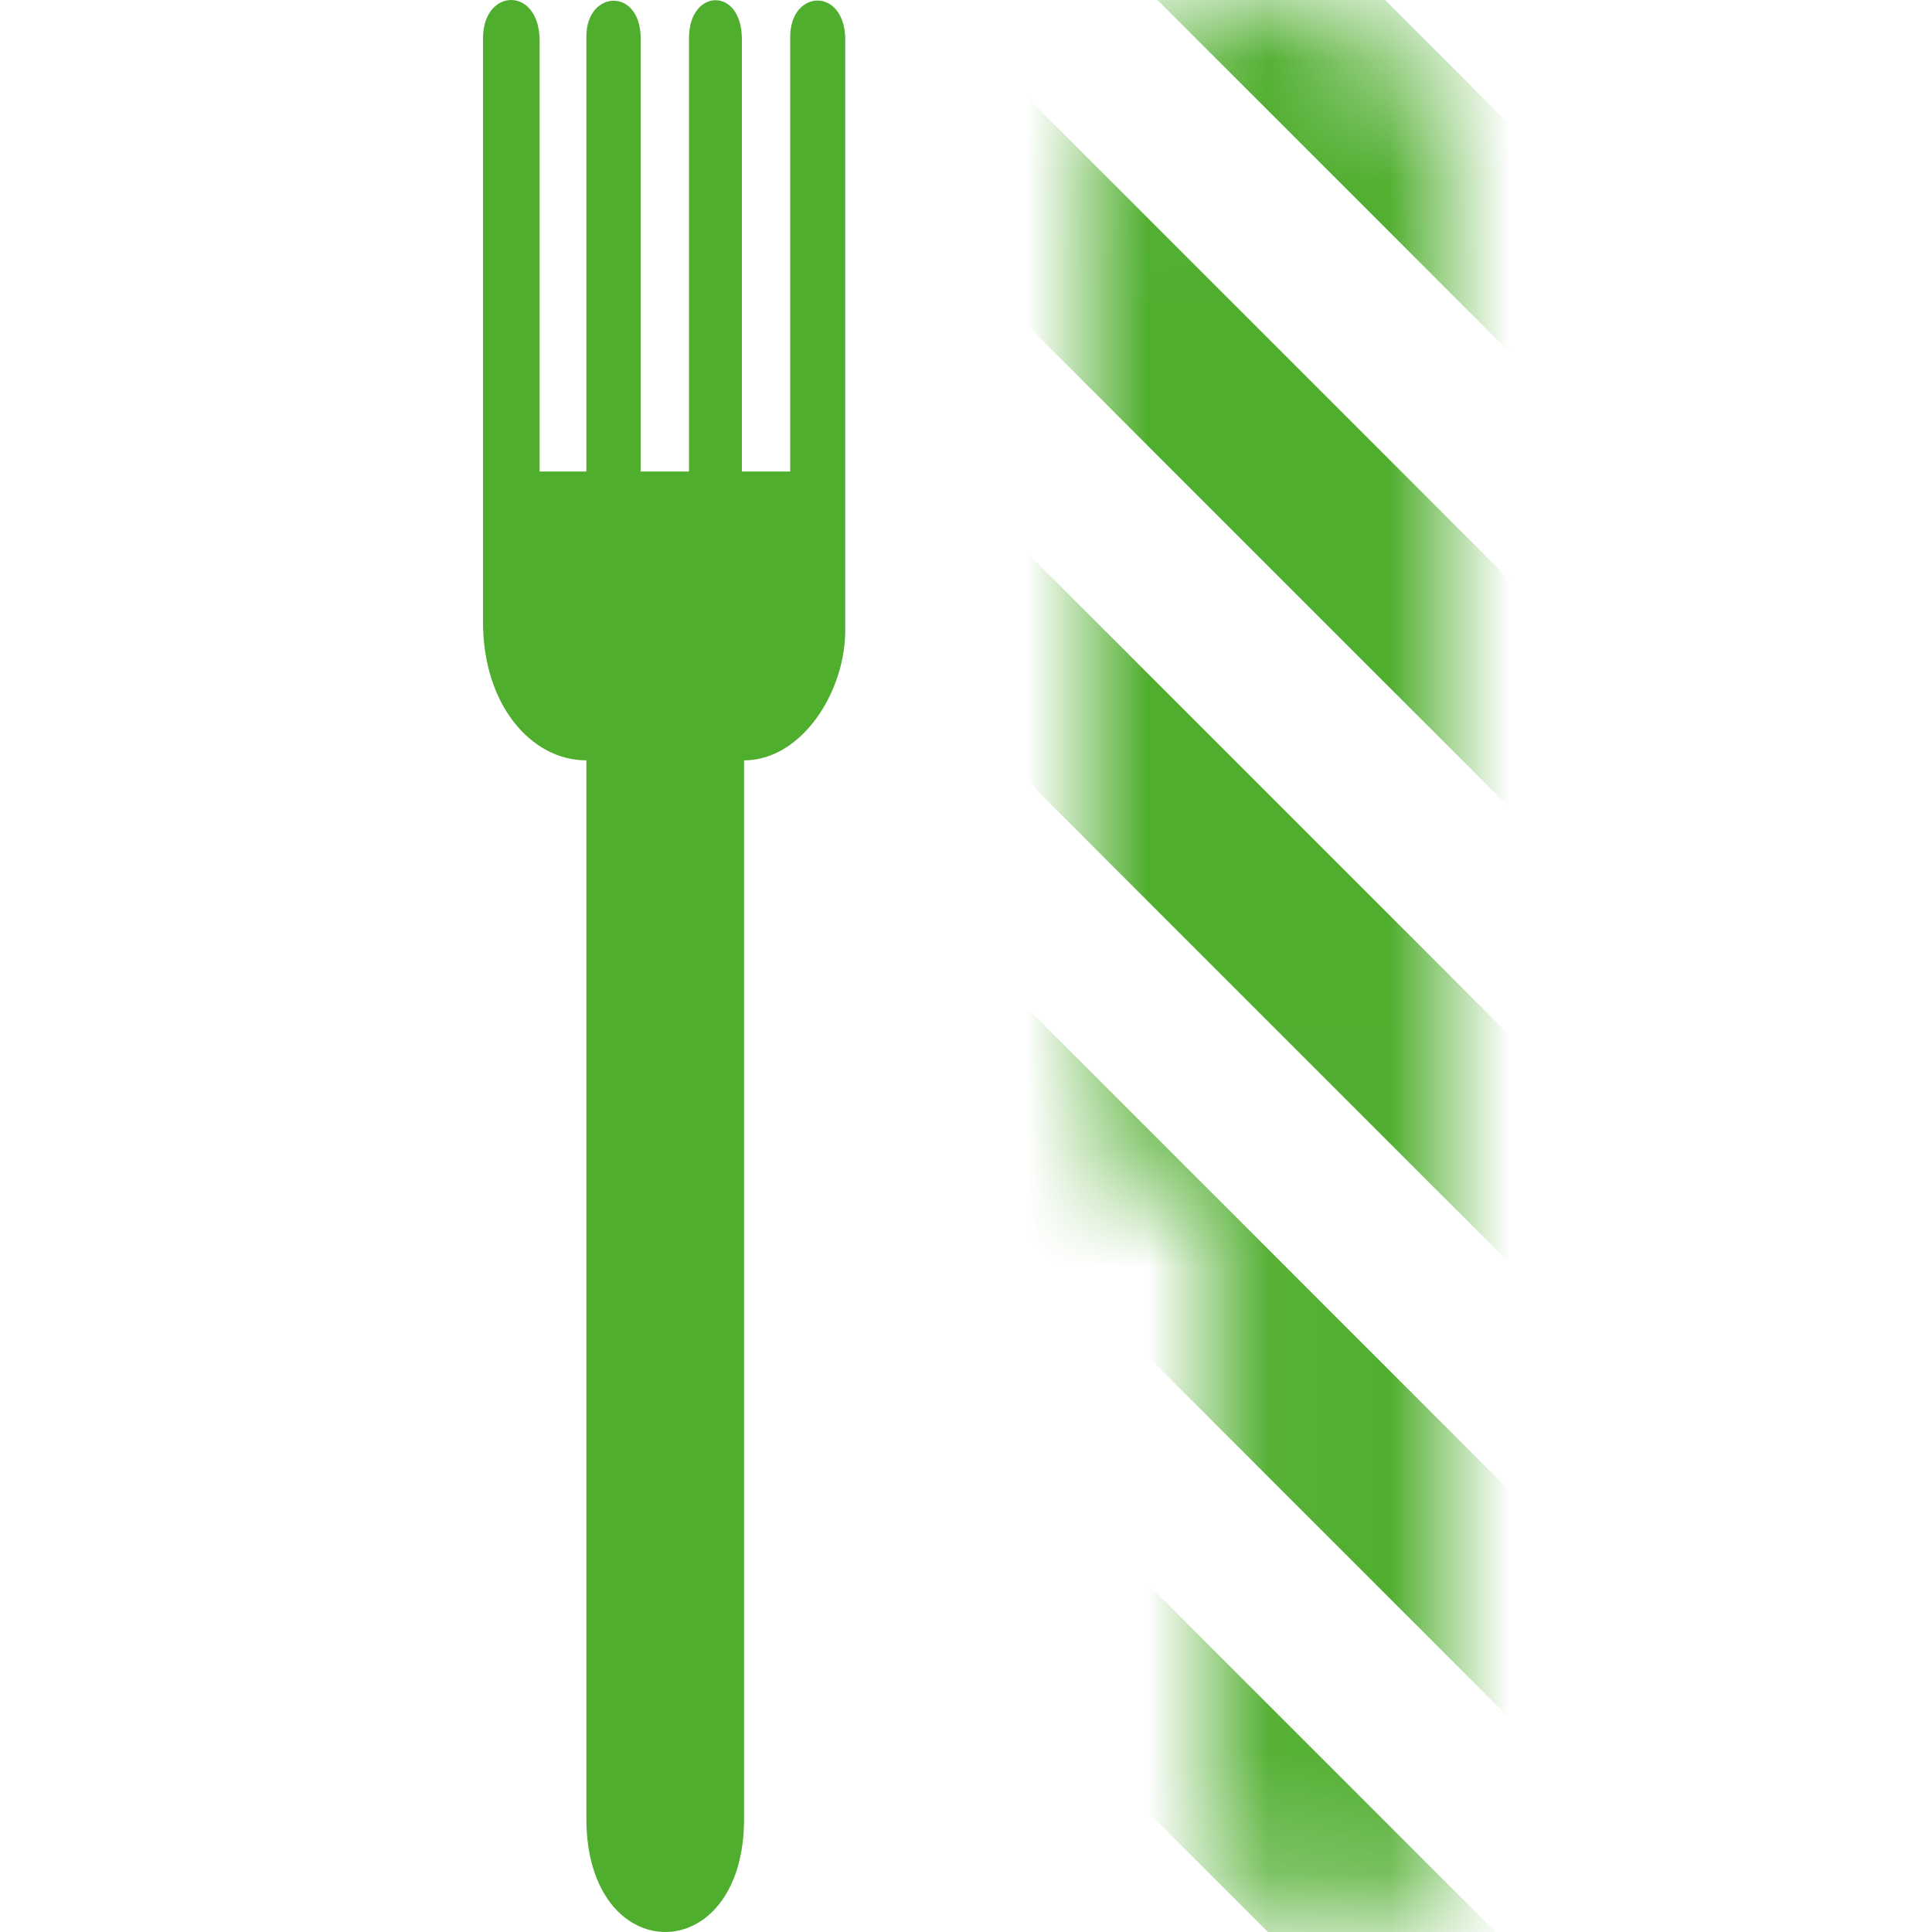
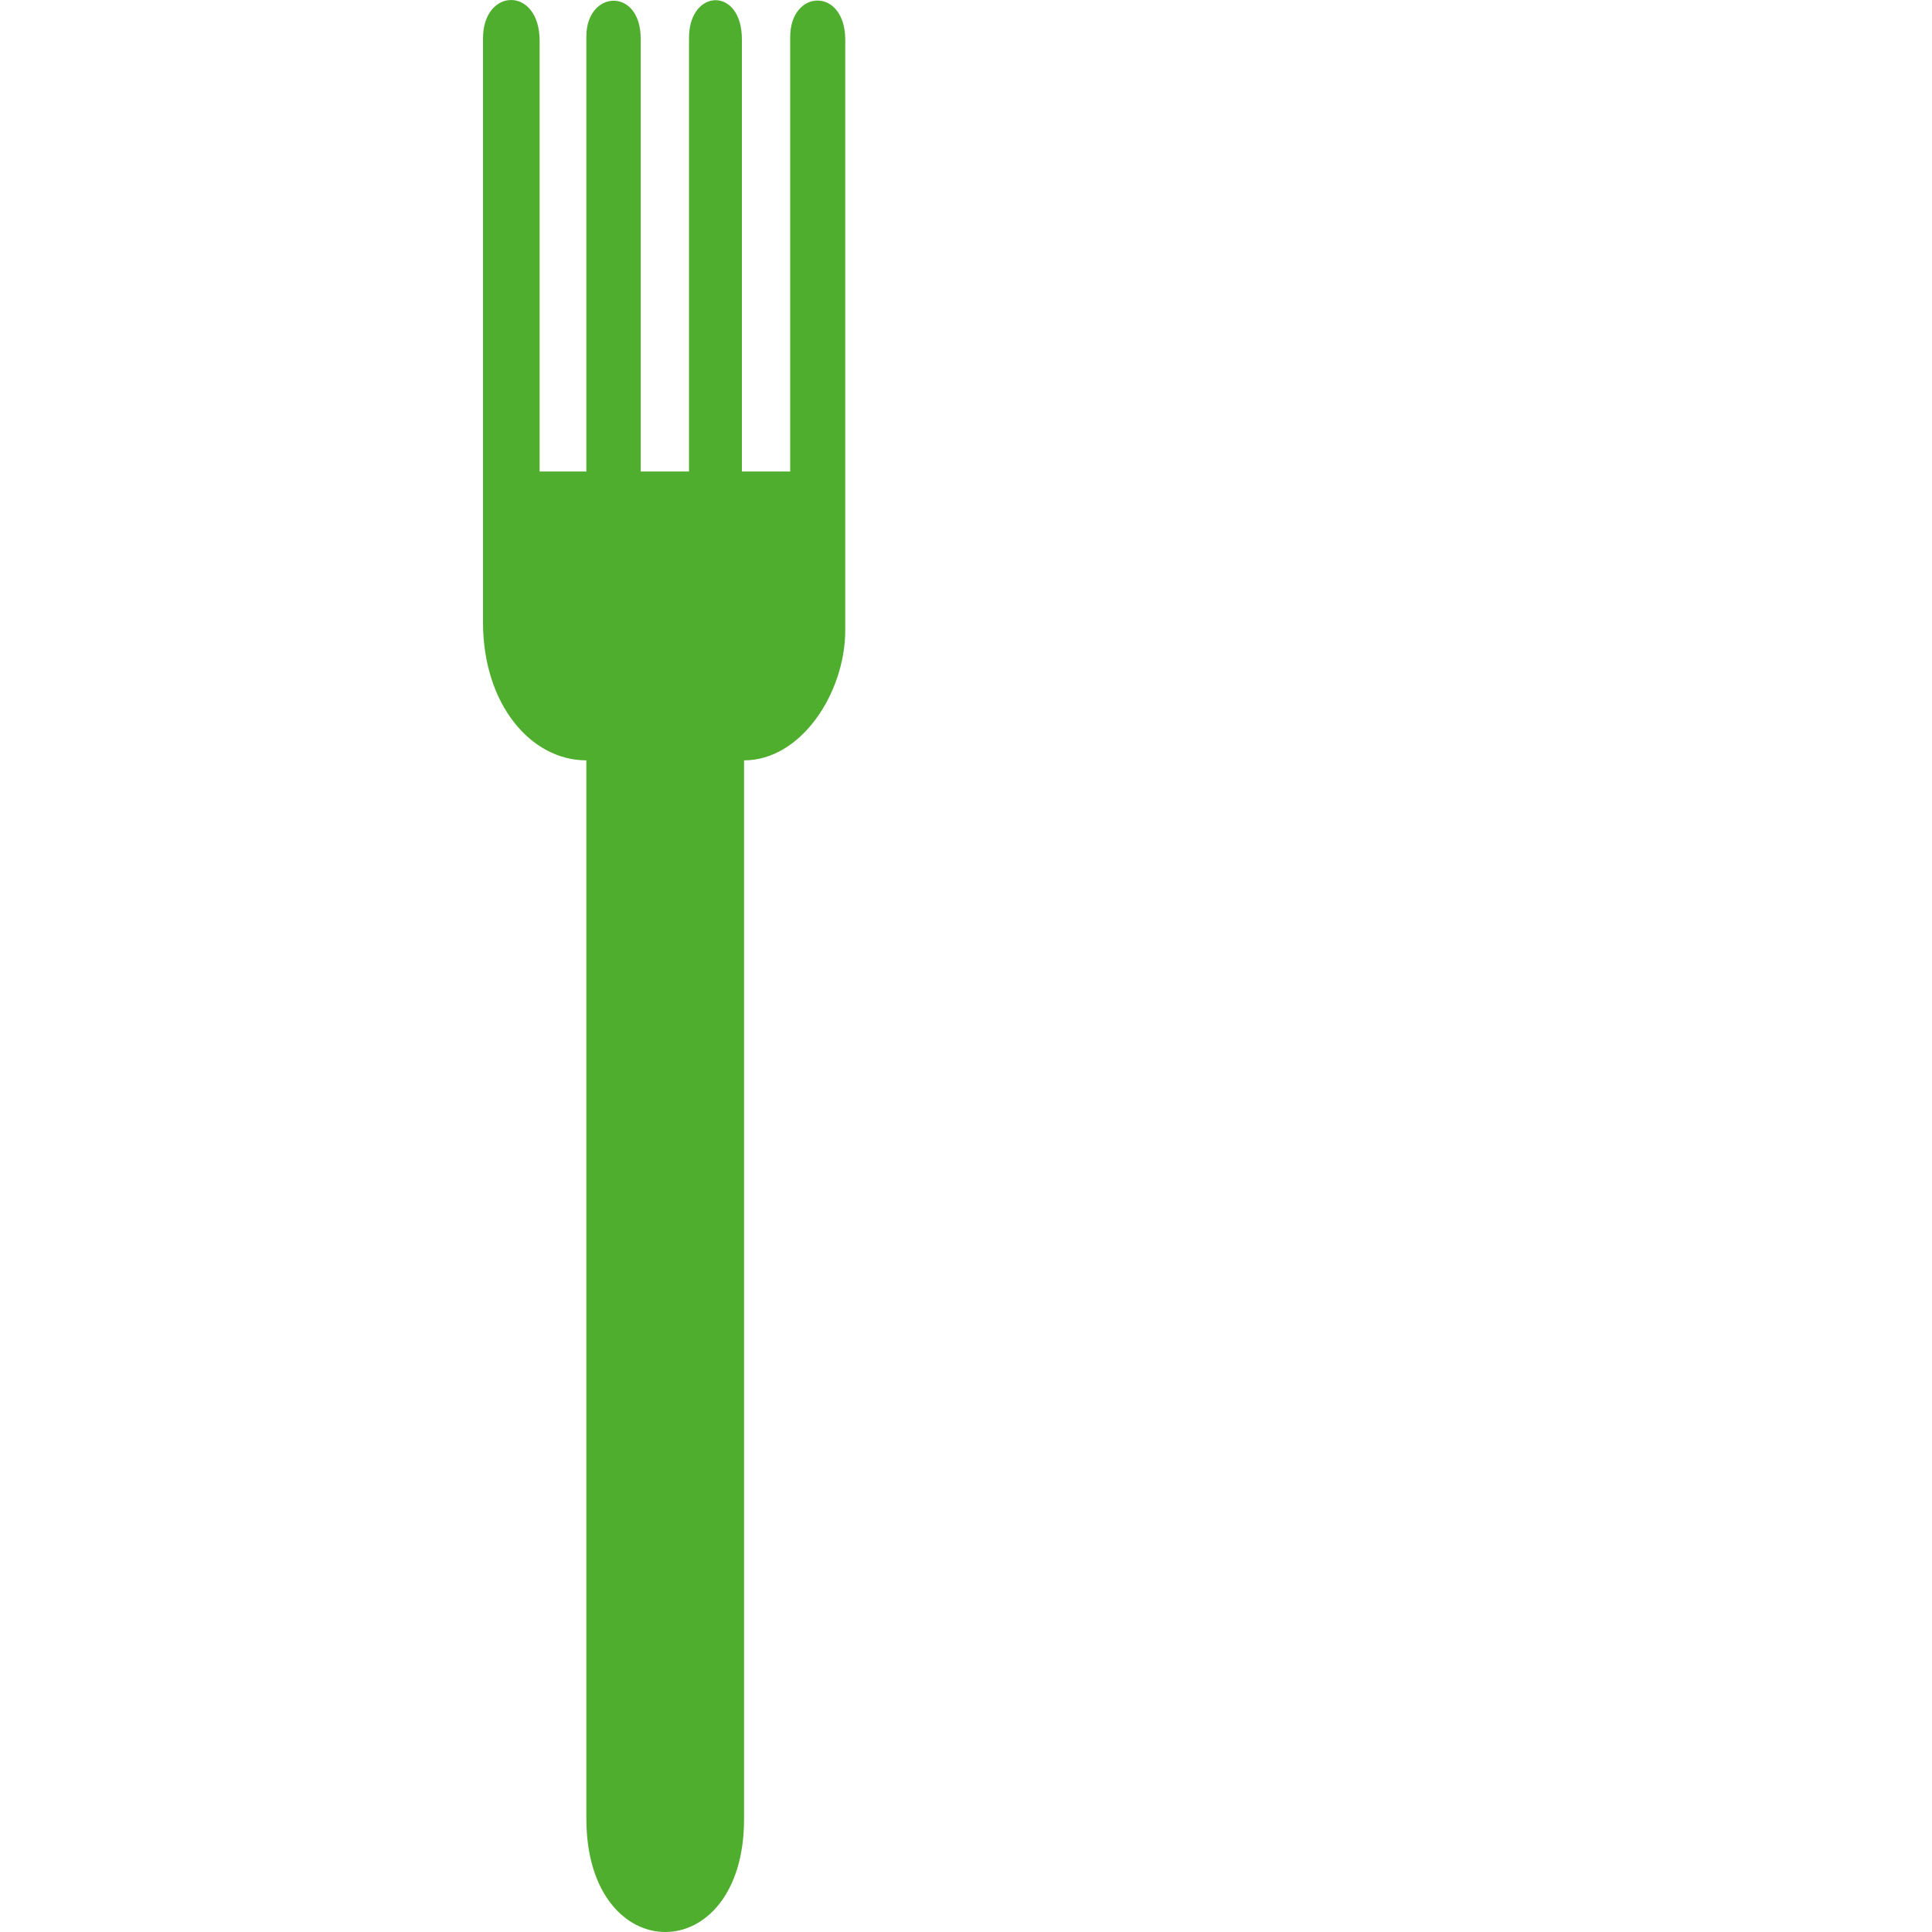
<svg xmlns="http://www.w3.org/2000/svg" width="16" height="16" viewBox="0 0 16 16" fill="none">
  <path d="M7 5.223C6.998 5.74 6.634 6.297 6.162 6.297V15.064C6.162 16.312 4.858 16.312 4.856 15.064V6.297C4.399 6.297 3.999 5.836 4 5.15V0.319C3.999 -0.101 4.466 -0.117 4.469 0.335V3.905H4.856V0.302C4.856 -0.083 5.305 -0.108 5.306 0.319V3.905H5.706V0.31C5.709 -0.096 6.145 -0.112 6.144 0.327V3.905H6.544V0.31C6.542 -0.092 6.998 -0.108 7 0.327V5.223H7Z" fill="#50AE2F" />
  <mask id="mask0" mask-type="alpha" maskUnits="userSpaceOnUse" x="9" y="0" width="3" height="16">
-     <path d="M12 1.438V15.092C12.003 16.312 10.043 16.294 10.041 15.092V9.671H9.3C9.134 9.671 9 9.537 9 9.371V1.438C8.999 -0.479 12.003 -0.479 12 1.438Z" fill="black" />
-   </mask>
+     </mask>
  <g mask="url(#mask0)">
-     <path d="M-4 9.042L-3.057 8.099L11.085 22.241L10.142 23.184L-4 9.042Z" fill="#50AE2F" />
    <path d="M-2.327 7.37L-1.171 6.214L12.971 20.356L11.815 21.512L-2.327 7.37Z" fill="#50AE2F" />
-     <path d="M-0.229 5.271L0.714 4.328L14.856 18.47L13.913 19.413L-0.229 5.271Z" fill="#50AE2F" />
-     <path d="M1.657 3.385L2.6 2.442L16.742 16.585L15.799 17.527L1.657 3.385Z" fill="#50AE2F" />
    <path d="M3.542 1.5L4.485 0.557L18.627 14.699L17.684 15.642L3.542 1.5Z" fill="#50AE2F" />
    <path d="M5.428 -0.386L6.371 -1.329L20.513 12.813L19.57 13.756L5.428 -0.386Z" fill="#50AE2F" />
    <path d="M7.314 -2.272L8.257 -3.214L22.399 10.928L21.456 11.871L7.314 -2.272Z" fill="#50AE2F" />
    <path d="M9.199 -4.157L10.142 -5.1L24.284 9.042L23.341 9.985L9.199 -4.157Z" fill="#50AE2F" />
  </g>
</svg>